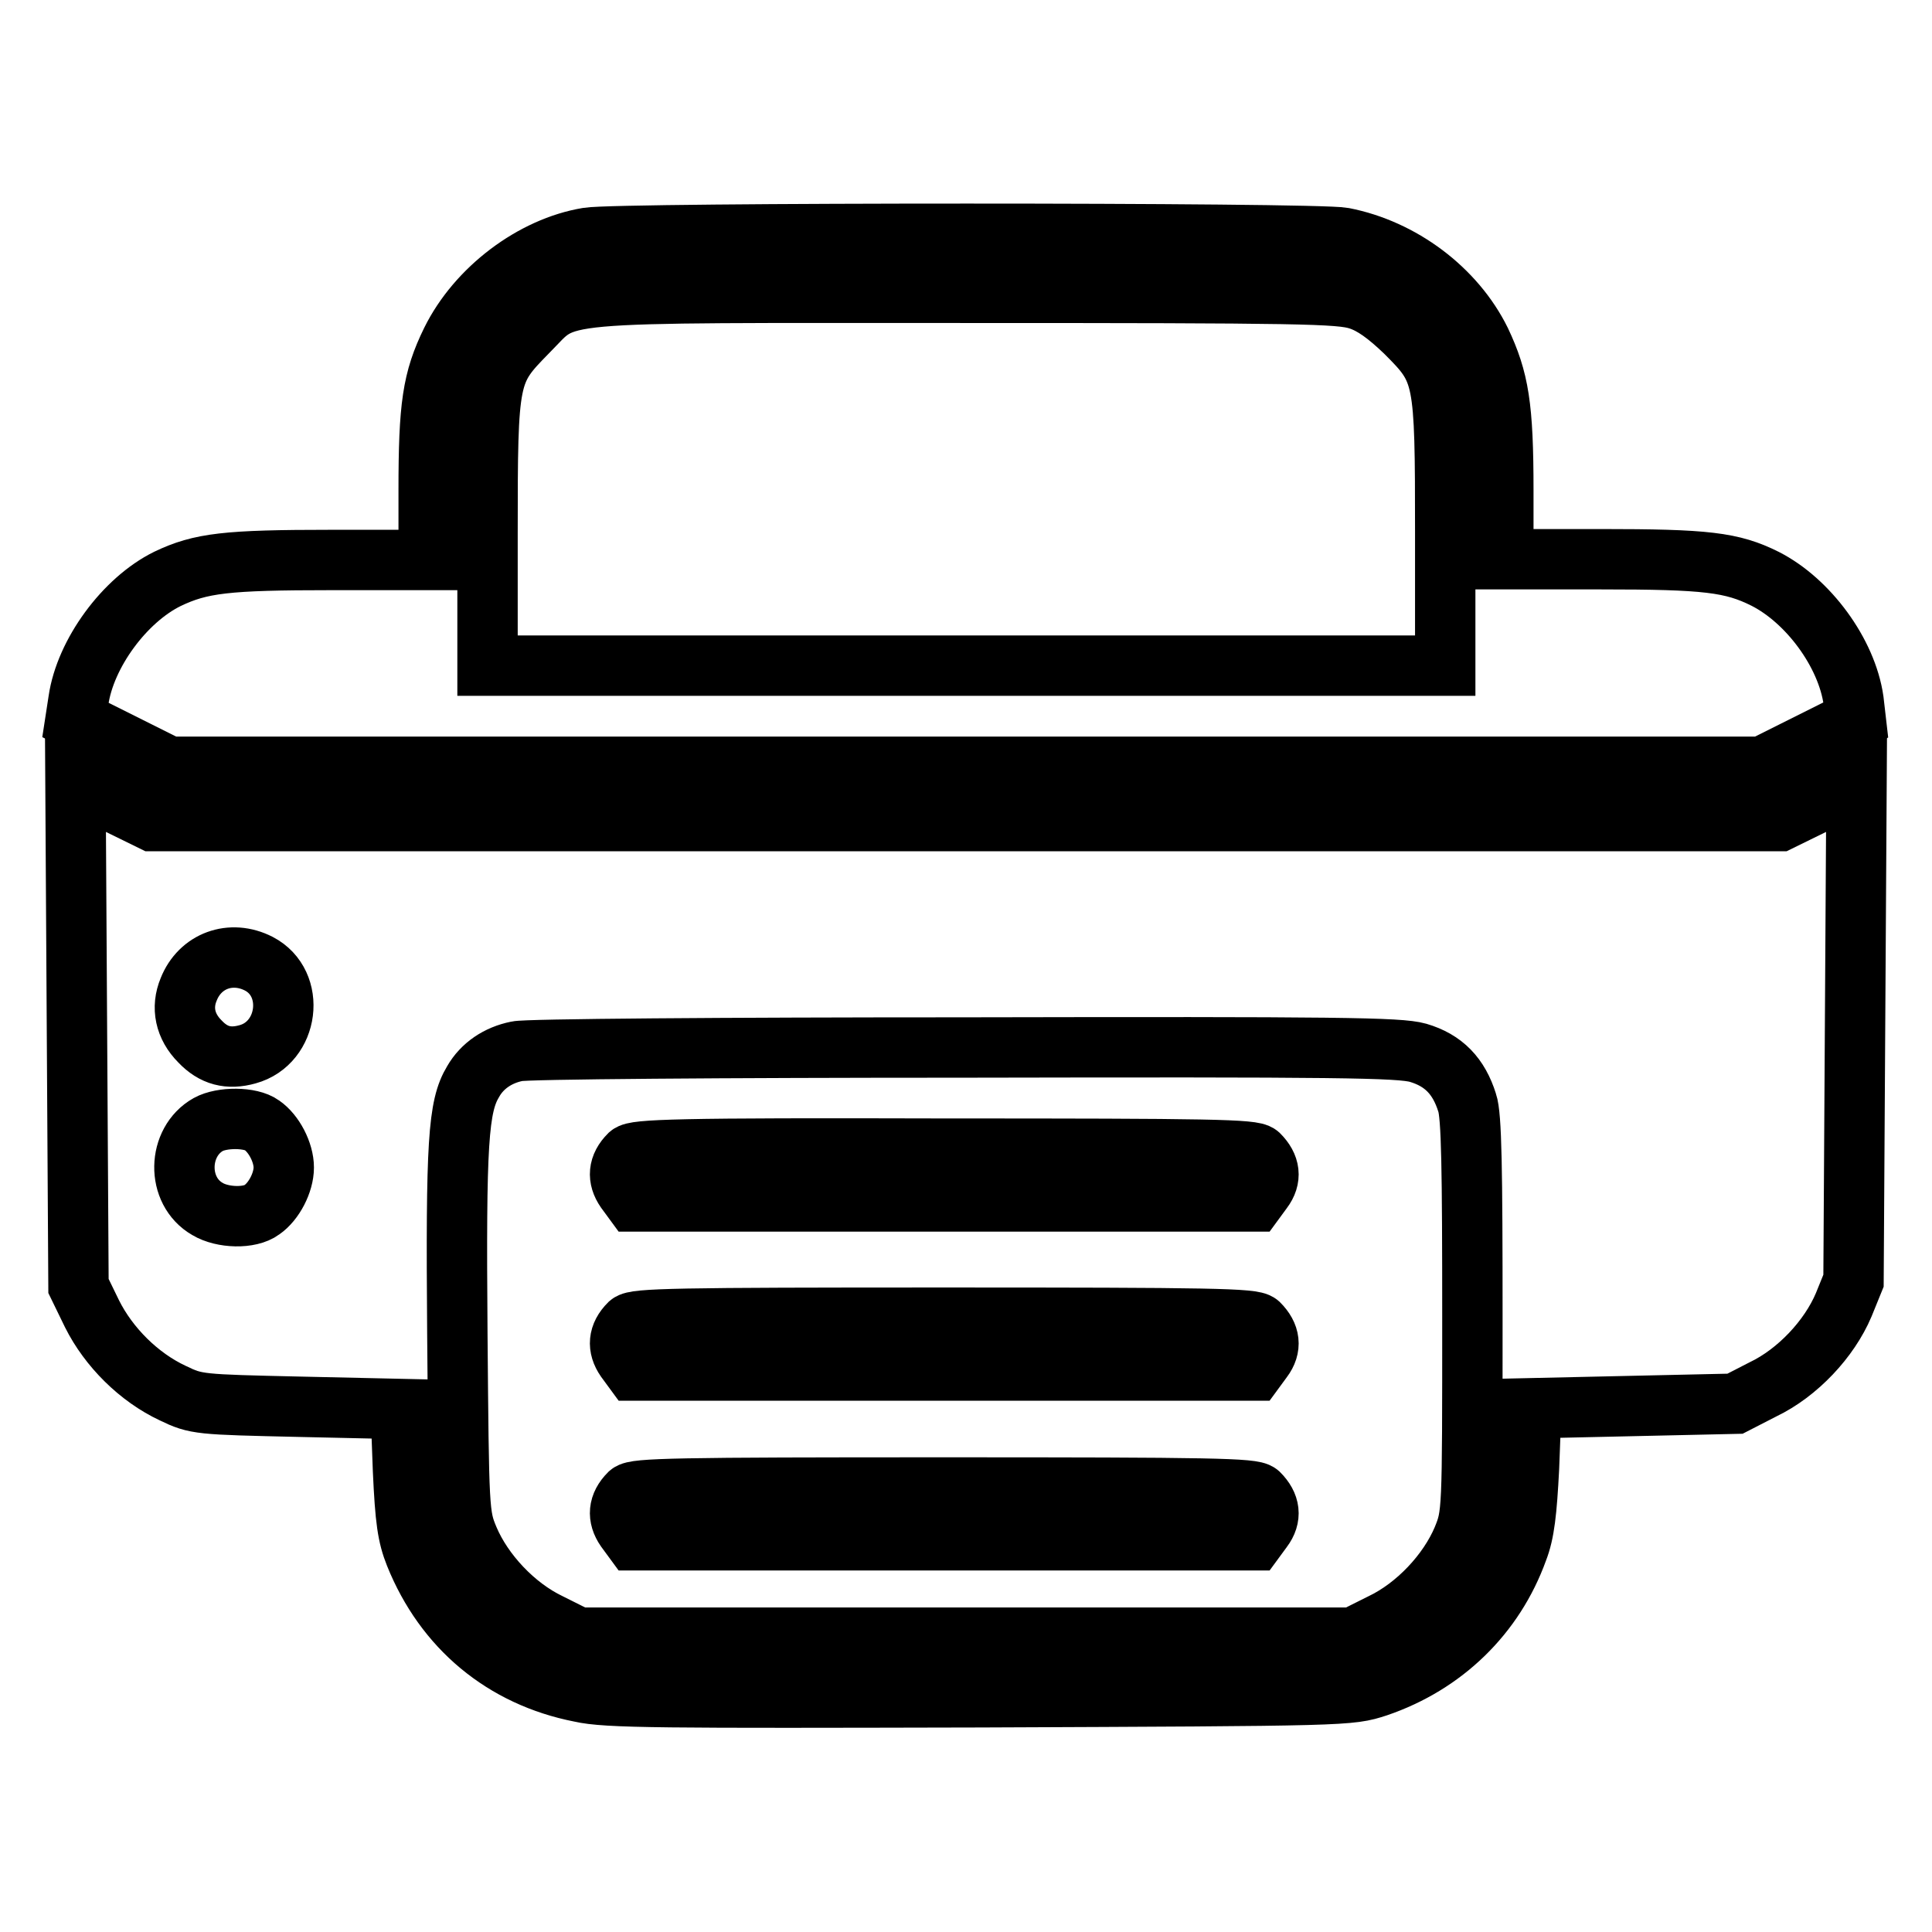
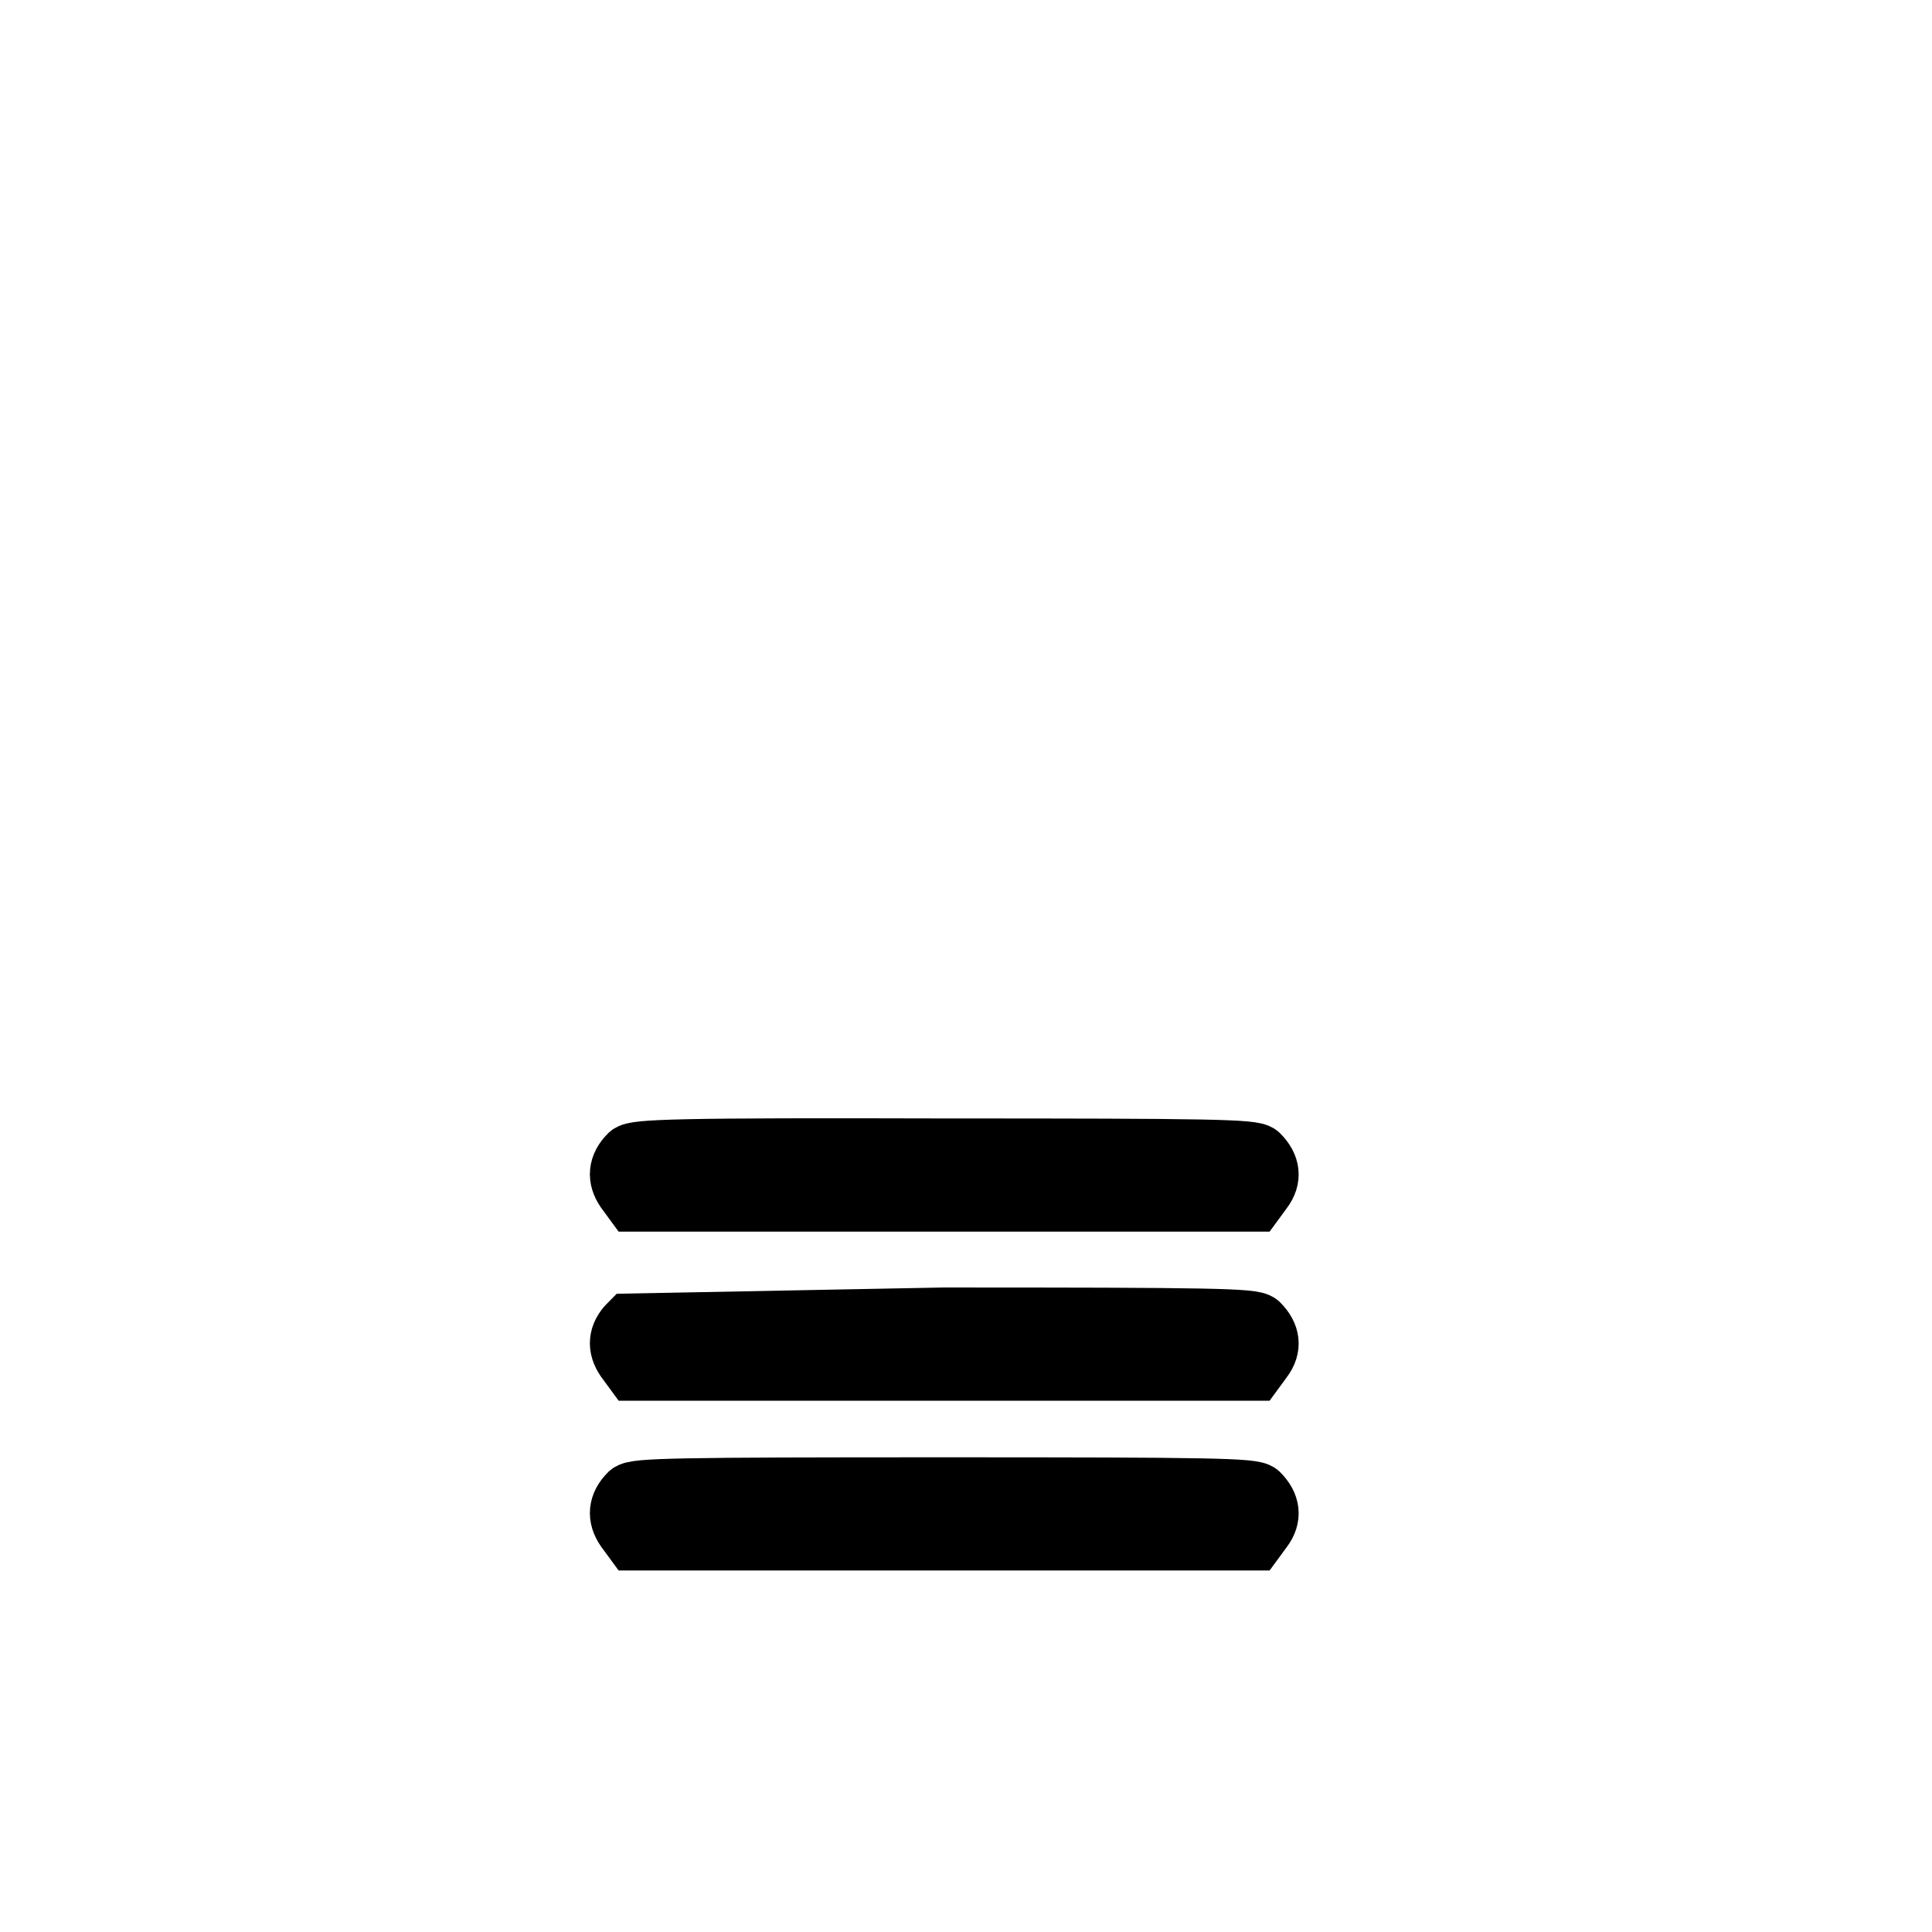
<svg xmlns="http://www.w3.org/2000/svg" version="1.1" x="0px" y="0px" viewBox="0 0 256 256" enable-background="new 0 0 256 256" xml:space="preserve">
  <g>
    <g>
      <g>
-         <path stroke-width="8" fill-opacity="0" stroke="#000000" d="M77.9,31.5c-7.3,1.2-14.7,6.8-18.1,13.7c-2.5,5.1-3,8.6-3,19.8v9.2H43.9c-13.9,0-17.3,0.4-21.7,2.5c-5.7,2.8-10.9,9.9-11.8,16.1L10,95.4l6.2,3.1l6.2,3.1H128h105.5l6.2-3.1l6.2-3.1l-0.3-2.6c-0.9-6.3-6-13.2-11.7-16.1c-4.4-2.2-7.8-2.6-21.8-2.6h-12.9V65c0-11.2-0.6-14.7-3-19.8c-3.4-6.9-10.5-12.2-18.2-13.7C174.4,30.8,82,30.8,77.9,31.5z M180,39.7c1.9,0.6,3.8,2,6.2,4.3c5.2,5.2,5.3,5.6,5.3,26.6v17.6H128H64.6V70.6c0-21,0.1-21.3,5.3-26.6c5.6-5.6,1.2-5.2,57.9-5.2C172.6,38.8,177.5,38.9,180,39.7z" />
-         <path stroke-width="8" fill-opacity="0" stroke="#000000" d="M10.2,137.1l0.2,33.3l1.8,3.7c2.2,4.4,6.2,8.4,10.7,10.5c3.1,1.5,3.5,1.5,16.7,1.8l13.5,0.3l0.3,8.1c0.3,6.6,0.6,8.7,1.6,11.2c3.9,9.7,11.7,16.2,21.9,18.2c3.5,0.8,10.9,0.8,53,0.7c48.9-0.2,48.9-0.2,52.6-1.4c8.8-3,15.5-9.5,18.6-18.1c0.9-2.3,1.2-5.1,1.5-10.9l0.3-7.9l13.5-0.3l13.5-0.3l3.7-1.9c4.6-2.2,8.8-6.7,10.7-11.2l1.3-3.2l0.2-33l0.2-33l-5.1,2.6l-5.1,2.5H128H20.2l-5.1-2.5l-5.1-2.6L10.2,137.1z M34.3,127.7c5,2.6,4,10.5-1.5,12c-2.5,0.7-4.5,0.2-6.3-1.7c-2-2-2.5-4.5-1.5-6.9C26.5,127.3,30.6,125.8,34.3,127.7z M187.9,139.5c3.4,1,5.4,3.1,6.5,6.6c0.6,1.7,0.7,8.9,0.7,28.5c0,26,0,26.1-1.3,29.3c-1.9,4.5-6.1,9-10.7,11.2l-3.8,1.9H128H76.6l-3.8-1.9c-4.6-2.2-8.8-6.7-10.7-11.2c-1.3-3.1-1.3-3.6-1.5-27.3c-0.2-25.2,0.1-30,2.1-33.3c1.2-2.1,3.3-3.5,5.8-4c1-0.3,27.6-0.5,59.1-0.5C177.5,138.7,185.4,138.8,187.9,139.5z M34.7,149.1c1.6,1.1,2.9,3.6,2.9,5.6s-1.3,4.5-2.9,5.6c-1.6,1.2-5.2,1.1-7.2-0.1c-4.2-2.4-4-8.9,0.1-11.2C29.4,148,33.2,148,34.7,149.1z" />
        <path stroke-width="8" fill-opacity="0" stroke="#000000" d="M83.4,153c-1.5,1.5-1.6,3.1-0.5,4.7l1.1,1.5h41.1h41.1l1.1-1.5c1.2-1.6,1-3.2-0.5-4.7c-0.8-0.7-6.1-0.8-41.8-0.8C89.5,152.1,84.2,152.3,83.4,153z" />
-         <path stroke-width="8" fill-opacity="0" stroke="#000000" d="M83.4,175.4c-1.5,1.5-1.6,3.1-0.5,4.7l1.1,1.5h41.1h41.1l1.1-1.5c1.2-1.6,1-3.2-0.5-4.7c-0.8-0.7-6.1-0.8-41.8-0.8C89.5,174.6,84.2,174.7,83.4,175.4z" />
+         <path stroke-width="8" fill-opacity="0" stroke="#000000" d="M83.4,175.4c-1.5,1.5-1.6,3.1-0.5,4.7l1.1,1.5h41.1h41.1l1.1-1.5c1.2-1.6,1-3.2-0.5-4.7c-0.8-0.7-6.1-0.8-41.8-0.8z" />
        <path stroke-width="8" fill-opacity="0" stroke="#000000" d="M83.4,197.9c-1.5,1.5-1.6,3.1-0.5,4.7l1.1,1.5h41.1h41.1l1.1-1.5c1.2-1.6,1-3.2-0.5-4.7c-0.8-0.7-6.1-0.8-41.8-0.8C89.5,197.1,84.2,197.2,83.4,197.9z" />
      </g>
    </g>
  </g>
</svg>